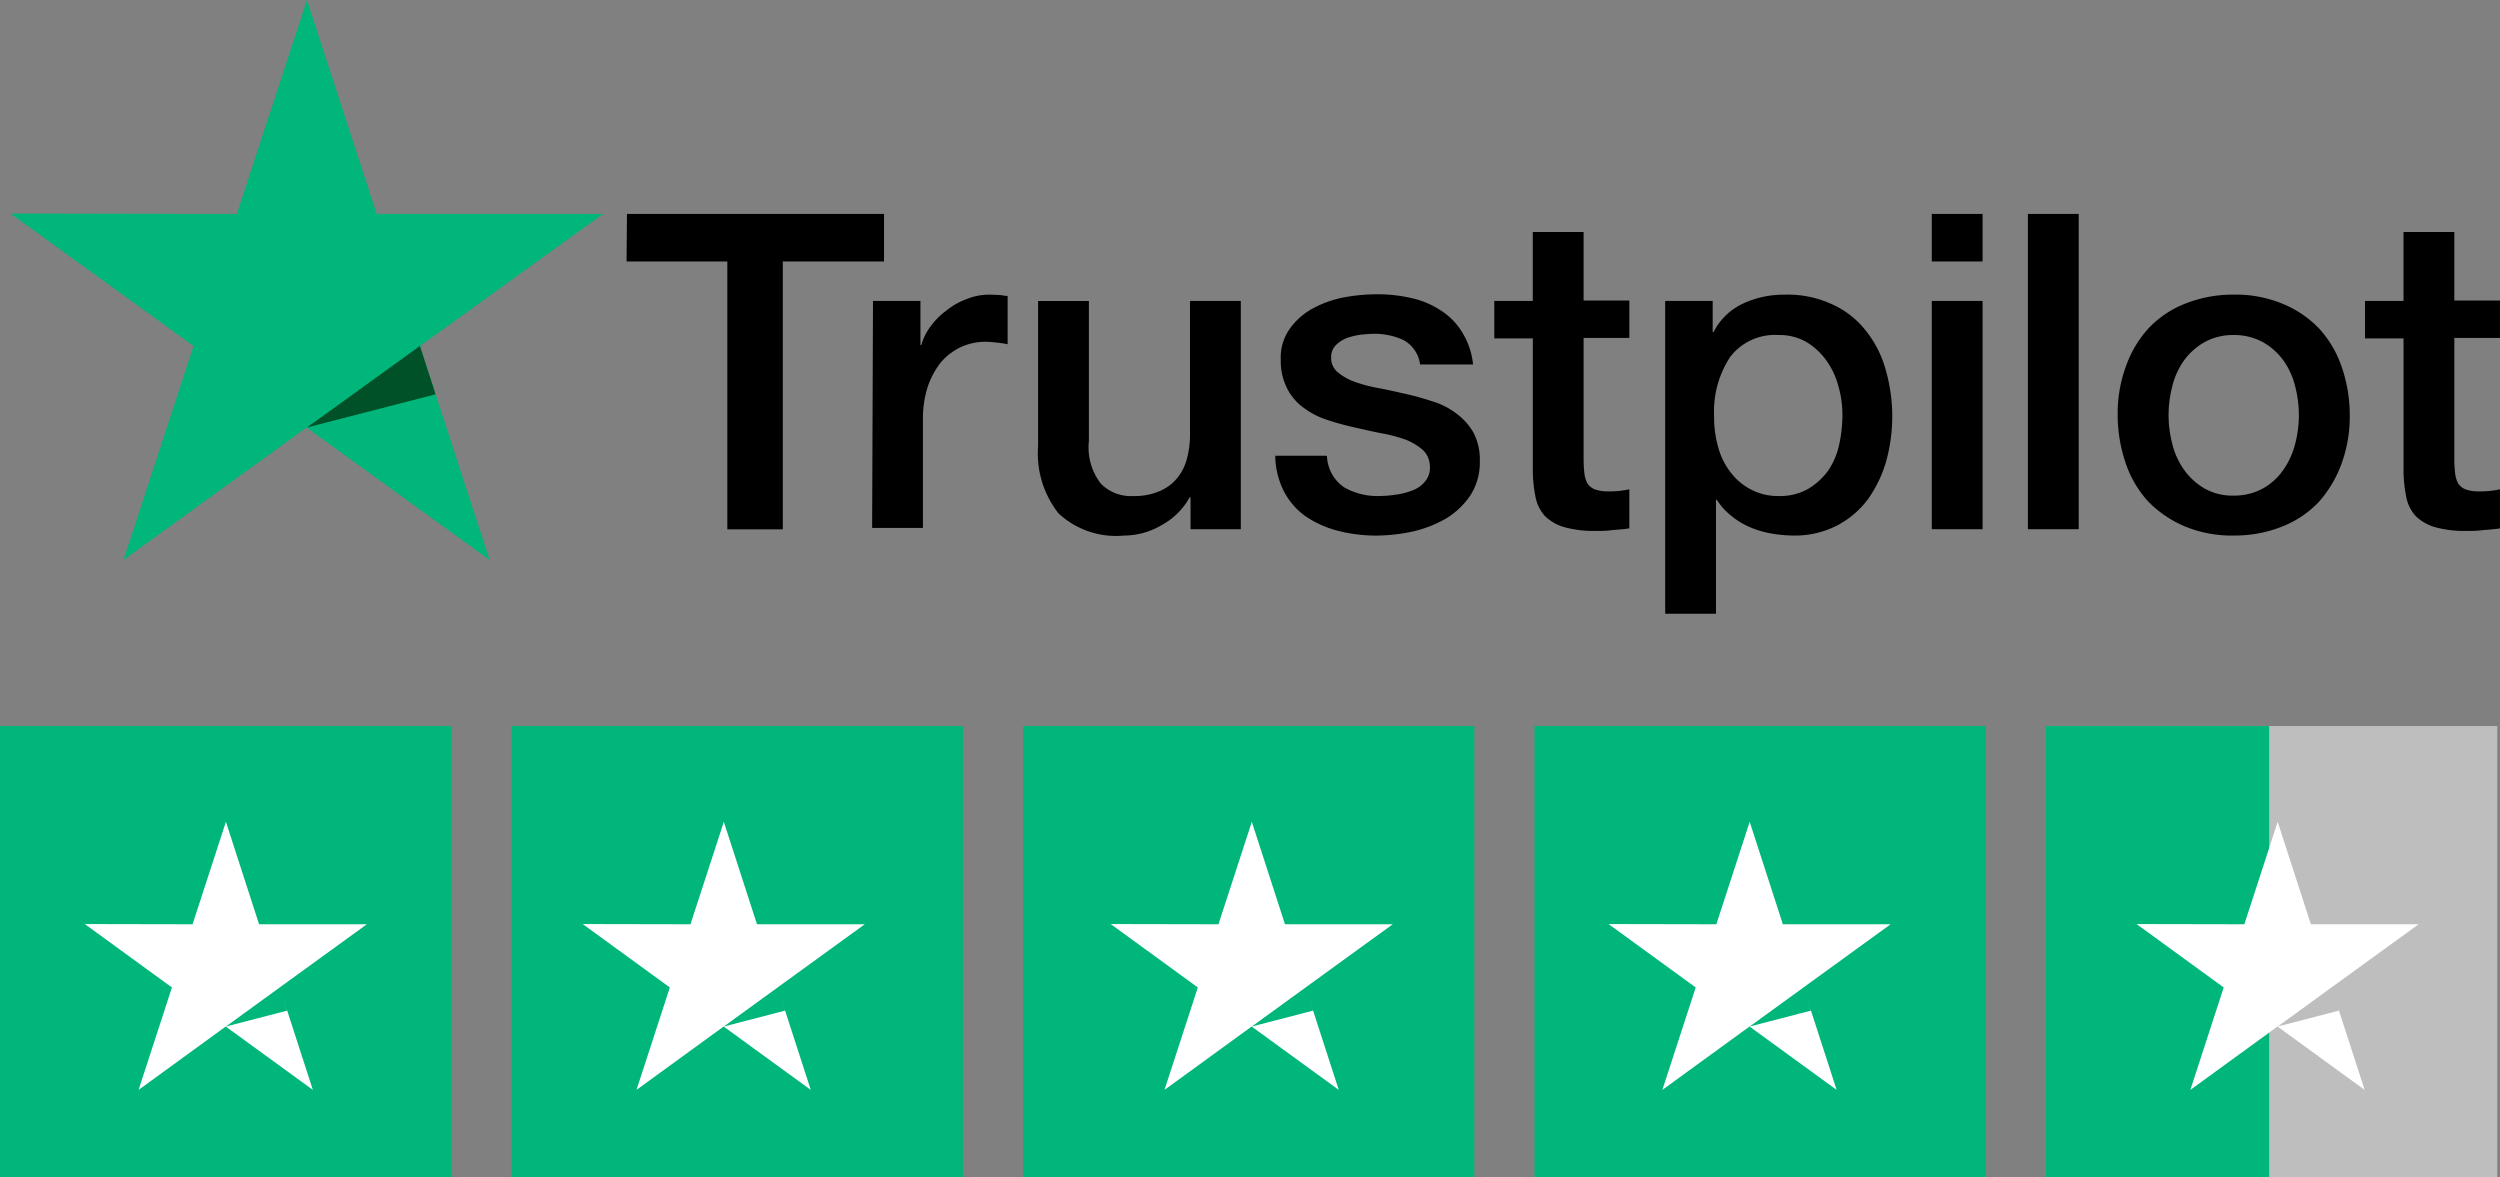
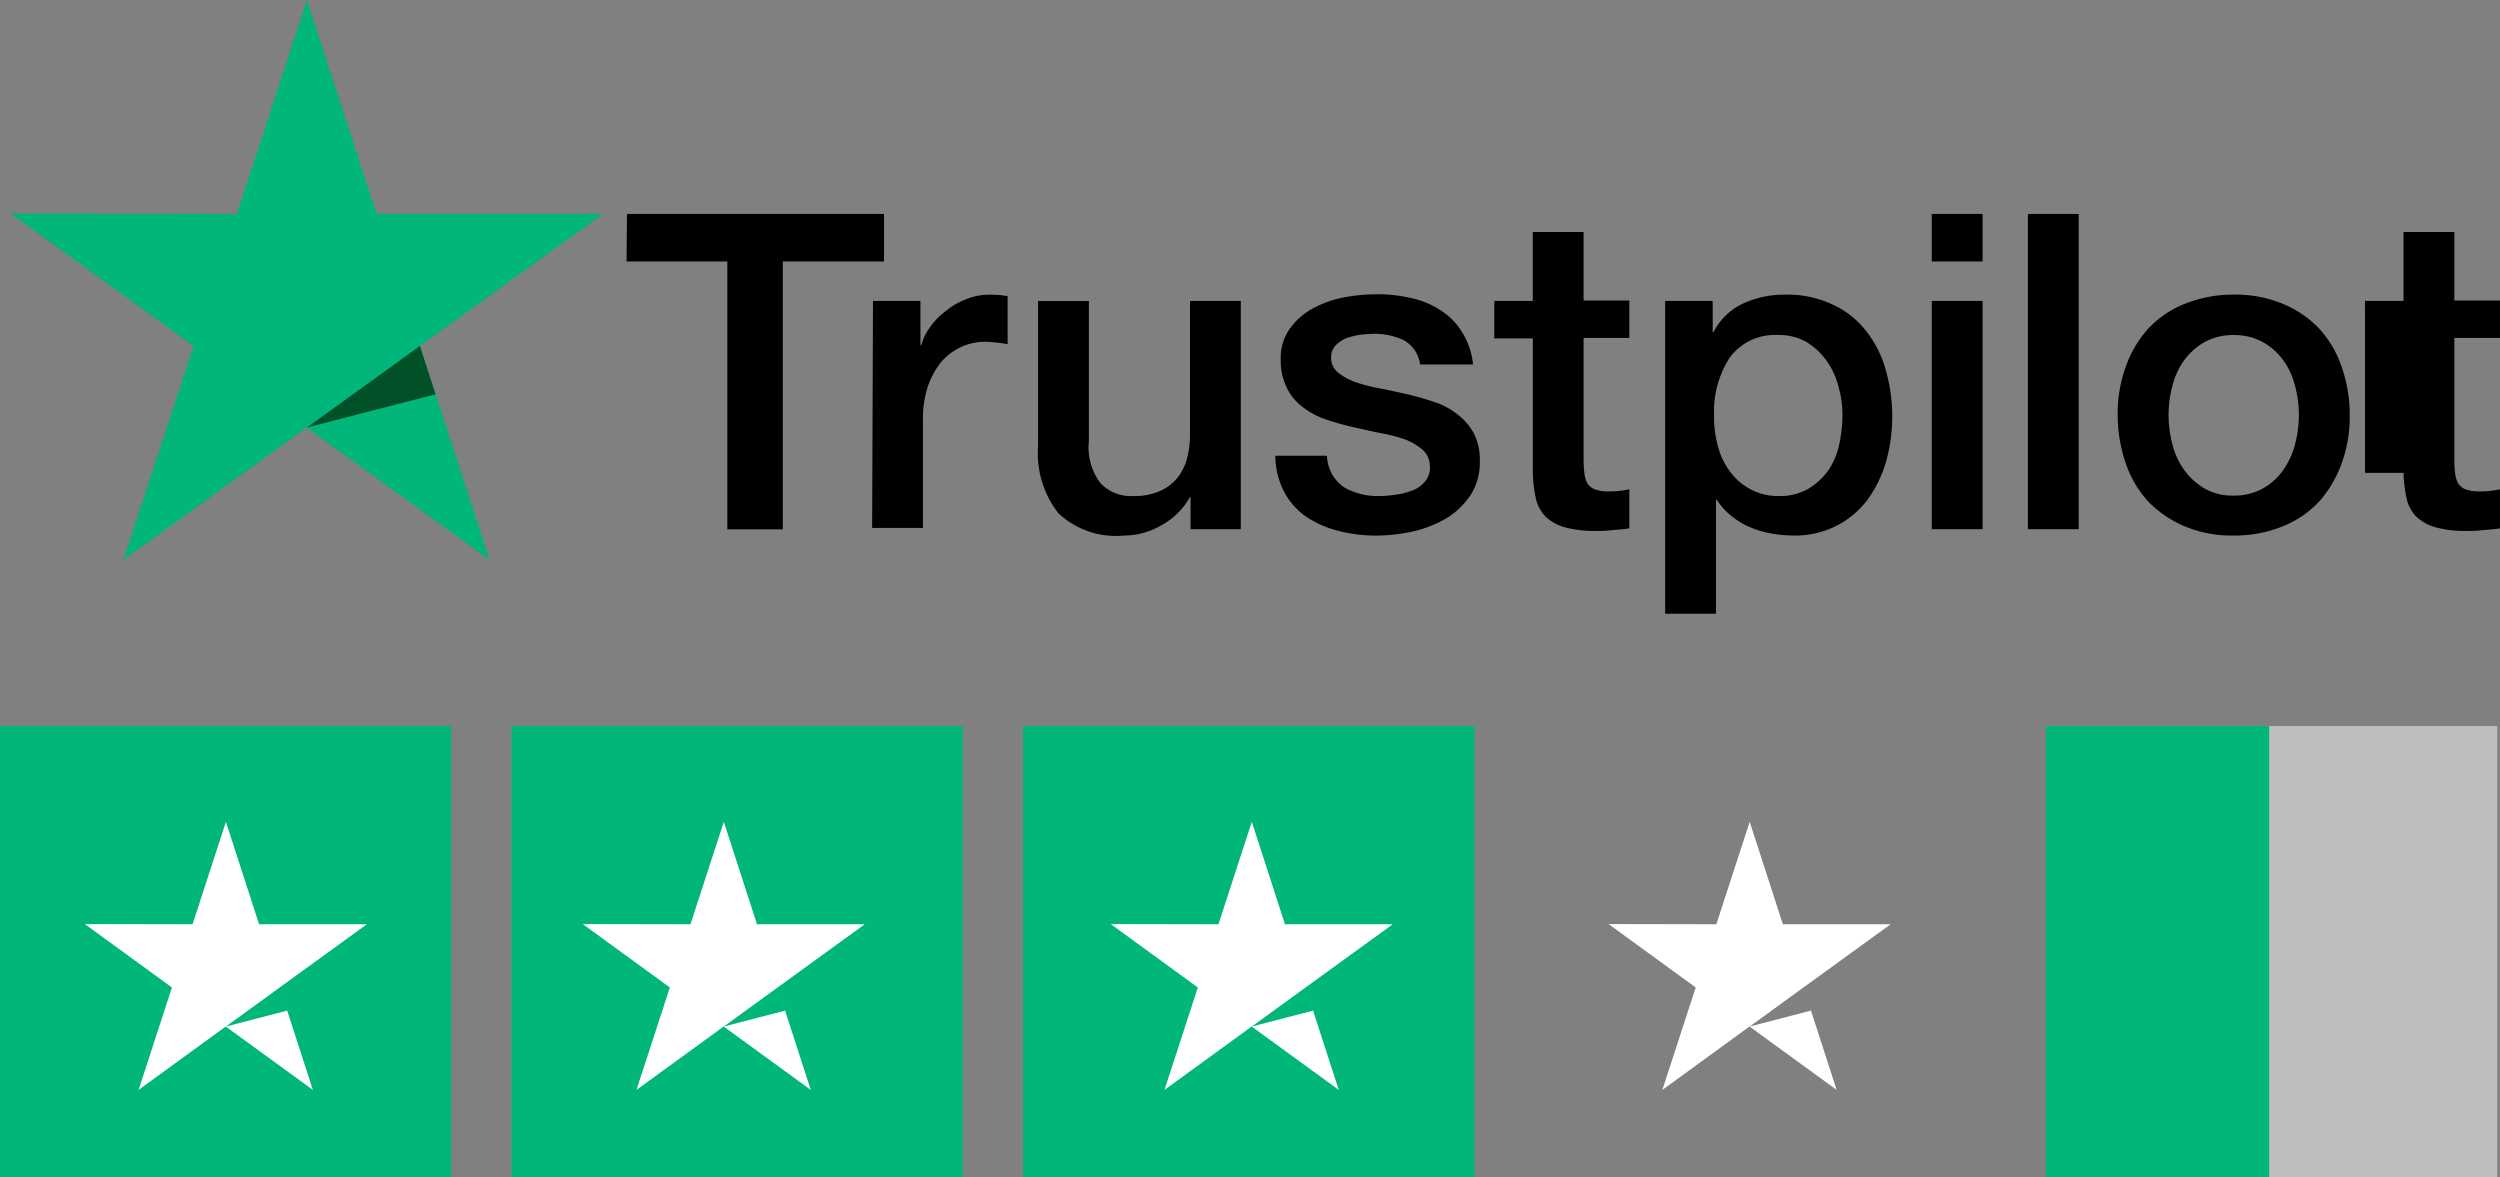
<svg xmlns="http://www.w3.org/2000/svg" width="84.935" height="40" viewBox="0 0 84.935 40">
  <rect x="0" y="0" width="84.935" height="40" fill="#808080" stroke="none" />
  <g>
    <g transform="translate(0.357)">
-       <path d="M178.114,300.7h8.733v1.614h-3.439v9.1h-1.885v-9.1H178.1l.014-1.614Zm8.359,2.956h1.611v1.5h.029a1.879,1.879,0,0,1,.3-.614,2.382,2.382,0,0,1,.532-.543,2.358,2.358,0,0,1,.691-.4,2.024,2.024,0,0,1,.763-.157c.2,0,.345.014.417.014a1.262,1.262,0,0,0,.23.029v1.642a2.941,2.941,0,0,0-.374-.057,3.29,3.29,0,0,0-.374-.028,2.01,2.01,0,0,0-.82.171,2.079,2.079,0,0,0-.676.5,2.7,2.7,0,0,0-.46.828,3.471,3.471,0,0,0-.173,1.142v3.685h-1.726l.029-7.712Zm12.488,7.755h-1.7v-1.085h-.029a2.4,2.4,0,0,1-.95.943,2.52,2.52,0,0,1-1.28.357,2.861,2.861,0,0,1-2.23-.757,3.3,3.3,0,0,1-.691-2.285v-4.927h1.726v4.756a2.016,2.016,0,0,0,.4,1.442,1.426,1.426,0,0,0,1.108.428,2.136,2.136,0,0,0,.906-.171,1.561,1.561,0,0,0,.59-.443,1.731,1.731,0,0,0,.331-.671,3.147,3.147,0,0,0,.1-.842v-4.5h1.726v7.755Zm2.935-2.485a1.346,1.346,0,0,0,.575,1.057,2.279,2.279,0,0,0,1.194.3,3.993,3.993,0,0,0,.547-.043,2.424,2.424,0,0,0,.575-.143,1.012,1.012,0,0,0,.446-.314.728.728,0,0,0,.158-.528.766.766,0,0,0-.245-.543,2.039,2.039,0,0,0-.575-.343,5.01,5.01,0,0,0-.806-.214c-.3-.057-.6-.129-.921-.2s-.633-.157-.935-.257a2.687,2.687,0,0,1-.806-.414,1.784,1.784,0,0,1-.561-.657,2.04,2.04,0,0,1-.216-.985,1.68,1.68,0,0,1,.317-1.057,2.289,2.289,0,0,1,.791-.685,3.609,3.609,0,0,1,1.065-.371,6.139,6.139,0,0,1,1.108-.1,4.985,4.985,0,0,1,1.151.128,2.922,2.922,0,0,1,.993.414,2.27,2.27,0,0,1,.734.743,2.56,2.56,0,0,1,.374,1.1h-1.8a1.1,1.1,0,0,0-.561-.828,2.331,2.331,0,0,0-1.021-.214c-.115,0-.273.014-.432.029a2.551,2.551,0,0,0-.475.114,1.126,1.126,0,0,0-.374.243.569.569,0,0,0-.158.414.626.626,0,0,0,.216.5,1.96,1.96,0,0,0,.575.328,5.007,5.007,0,0,0,.806.214c.3.057.619.129.935.2s.619.157.921.257a2.529,2.529,0,0,1,.806.414,2.064,2.064,0,0,1,.575.643,1.962,1.962,0,0,1,.216.957,2.07,2.07,0,0,1-.317,1.171,2.682,2.682,0,0,1-.82.785,4.082,4.082,0,0,1-1.122.443,6.07,6.07,0,0,1-1.223.143,5.19,5.19,0,0,1-1.367-.171,3.5,3.5,0,0,1-1.093-.5,2.4,2.4,0,0,1-.719-.843,2.735,2.735,0,0,1-.288-1.2h1.741v.014Zm5.683-5.27h1.309v-2.342h1.726v2.328h1.554v1.271h-1.554v4.142a4.355,4.355,0,0,0,.029.471.984.984,0,0,0,.1.328.561.561,0,0,0,.245.2,1.293,1.293,0,0,0,.46.071,3.029,3.029,0,0,0,.36-.014,3.136,3.136,0,0,0,.36-.057v1.328c-.187.029-.374.043-.561.057a3.6,3.6,0,0,1-.561.029,3.745,3.745,0,0,1-1.093-.129,1.573,1.573,0,0,1-.647-.371,1.324,1.324,0,0,1-.317-.614,4.835,4.835,0,0,1-.1-.857v-4.57h-1.309v-1.3h0Zm5.8,0H215v1.057h.029a2.13,2.13,0,0,1,1.007-.971,3.282,3.282,0,0,1,1.41-.3,3.567,3.567,0,0,1,1.611.328,3.019,3.019,0,0,1,1.137.885,3.684,3.684,0,0,1,.676,1.314,5.727,5.727,0,0,1,.029,3.113,4.189,4.189,0,0,1-.619,1.3,3.055,3.055,0,0,1-1.05.9,3.124,3.124,0,0,1-1.5.343,4.422,4.422,0,0,1-.748-.071,3.2,3.2,0,0,1-.719-.214,2.581,2.581,0,0,1-.633-.386,2.184,2.184,0,0,1-.489-.543h-.029v3.87h-1.726V303.656Zm6.028,3.885a3.457,3.457,0,0,0-.144-1.014,2.579,2.579,0,0,0-.417-.871,2.294,2.294,0,0,0-.676-.614,1.851,1.851,0,0,0-.935-.229,1.916,1.916,0,0,0-1.64.743,3.364,3.364,0,0,0-.547,2,3.675,3.675,0,0,0,.144,1.085,2.412,2.412,0,0,0,.432.857,2.052,2.052,0,0,0,.691.571,1.963,1.963,0,0,0,.935.214,1.926,1.926,0,0,0,.993-.243,2.313,2.313,0,0,0,.676-.614,2.5,2.5,0,0,0,.374-.871,4.869,4.869,0,0,0,.115-1.014Zm3.036-6.841h1.726v1.614h-1.726Zm0,2.956h1.726v7.755h-1.726v-7.755Zm3.266-2.956h1.726v10.711h-1.726V300.7Zm6.992,10.925a4.139,4.139,0,0,1-1.669-.314,3.79,3.79,0,0,1-1.237-.843,3.663,3.663,0,0,1-.763-1.3,5.045,5.045,0,0,1-.273-1.642,4.609,4.609,0,0,1,.273-1.628,3.792,3.792,0,0,1,.763-1.3,3.452,3.452,0,0,1,1.237-.843,4.4,4.4,0,0,1,1.669-.314,4.137,4.137,0,0,1,1.669.314,3.582,3.582,0,0,1,1.237.843,3.663,3.663,0,0,1,.763,1.3,4.958,4.958,0,0,1,.273,1.628,4.635,4.635,0,0,1-.273,1.642,4.036,4.036,0,0,1-.763,1.3,3.452,3.452,0,0,1-1.237.843,4.342,4.342,0,0,1-1.669.314Zm0-1.357a2,2,0,0,0,.993-.243,2.076,2.076,0,0,0,.691-.628,2.682,2.682,0,0,0,.4-.871,3.868,3.868,0,0,0,0-1.985,2.55,2.55,0,0,0-.4-.871,2.18,2.18,0,0,0-.691-.614,2.042,2.042,0,0,0-.993-.243,2,2,0,0,0-.993.243,2.2,2.2,0,0,0-.69.614,2.55,2.55,0,0,0-.4.871,3.868,3.868,0,0,0,0,1.985,2.551,2.551,0,0,0,.4.871,2.224,2.224,0,0,0,.69.628,1.9,1.9,0,0,0,.993.243Zm4.46-6.612h1.309v-2.342h1.726v2.328h1.554v1.271h-1.554v4.142a4.363,4.363,0,0,0,.029.471.984.984,0,0,0,.1.328.562.562,0,0,0,.245.2,1.293,1.293,0,0,0,.46.071,3.029,3.029,0,0,0,.36-.014,3.136,3.136,0,0,0,.36-.057v1.328c-.187.029-.374.043-.561.057a3.6,3.6,0,0,1-.561.029,3.745,3.745,0,0,1-1.093-.129,1.573,1.573,0,0,1-.647-.371,1.324,1.324,0,0,1-.317-.614,4.838,4.838,0,0,1-.1-.857v-4.57h-1.309v-1.3h0Z" transform="translate(-157.17 -293.431)" />
+       <path d="M178.114,300.7h8.733v1.614h-3.439v9.1h-1.885v-9.1H178.1l.014-1.614Zm8.359,2.956h1.611v1.5h.029a1.879,1.879,0,0,1,.3-.614,2.382,2.382,0,0,1,.532-.543,2.358,2.358,0,0,1,.691-.4,2.024,2.024,0,0,1,.763-.157c.2,0,.345.014.417.014a1.262,1.262,0,0,0,.23.029v1.642a2.941,2.941,0,0,0-.374-.057,3.29,3.29,0,0,0-.374-.028,2.01,2.01,0,0,0-.82.171,2.079,2.079,0,0,0-.676.5,2.7,2.7,0,0,0-.46.828,3.471,3.471,0,0,0-.173,1.142v3.685h-1.726l.029-7.712Zm12.488,7.755h-1.7v-1.085h-.029a2.4,2.4,0,0,1-.95.943,2.52,2.52,0,0,1-1.28.357,2.861,2.861,0,0,1-2.23-.757,3.3,3.3,0,0,1-.691-2.285v-4.927h1.726v4.756a2.016,2.016,0,0,0,.4,1.442,1.426,1.426,0,0,0,1.108.428,2.136,2.136,0,0,0,.906-.171,1.561,1.561,0,0,0,.59-.443,1.731,1.731,0,0,0,.331-.671,3.147,3.147,0,0,0,.1-.842v-4.5h1.726v7.755Zm2.935-2.485a1.346,1.346,0,0,0,.575,1.057,2.279,2.279,0,0,0,1.194.3,3.993,3.993,0,0,0,.547-.043,2.424,2.424,0,0,0,.575-.143,1.012,1.012,0,0,0,.446-.314.728.728,0,0,0,.158-.528.766.766,0,0,0-.245-.543,2.039,2.039,0,0,0-.575-.343,5.01,5.01,0,0,0-.806-.214c-.3-.057-.6-.129-.921-.2s-.633-.157-.935-.257a2.687,2.687,0,0,1-.806-.414,1.784,1.784,0,0,1-.561-.657,2.04,2.04,0,0,1-.216-.985,1.68,1.68,0,0,1,.317-1.057,2.289,2.289,0,0,1,.791-.685,3.609,3.609,0,0,1,1.065-.371,6.139,6.139,0,0,1,1.108-.1,4.985,4.985,0,0,1,1.151.128,2.922,2.922,0,0,1,.993.414,2.27,2.27,0,0,1,.734.743,2.56,2.56,0,0,1,.374,1.1h-1.8a1.1,1.1,0,0,0-.561-.828,2.331,2.331,0,0,0-1.021-.214c-.115,0-.273.014-.432.029a2.551,2.551,0,0,0-.475.114,1.126,1.126,0,0,0-.374.243.569.569,0,0,0-.158.414.626.626,0,0,0,.216.5,1.96,1.96,0,0,0,.575.328,5.007,5.007,0,0,0,.806.214c.3.057.619.129.935.2s.619.157.921.257a2.529,2.529,0,0,1,.806.414,2.064,2.064,0,0,1,.575.643,1.962,1.962,0,0,1,.216.957,2.07,2.07,0,0,1-.317,1.171,2.682,2.682,0,0,1-.82.785,4.082,4.082,0,0,1-1.122.443,6.07,6.07,0,0,1-1.223.143,5.19,5.19,0,0,1-1.367-.171,3.5,3.5,0,0,1-1.093-.5,2.4,2.4,0,0,1-.719-.843,2.735,2.735,0,0,1-.288-1.2h1.741v.014Zm5.683-5.27h1.309v-2.342h1.726v2.328h1.554v1.271h-1.554v4.142a4.355,4.355,0,0,0,.029.471.984.984,0,0,0,.1.328.561.561,0,0,0,.245.2,1.293,1.293,0,0,0,.46.071,3.029,3.029,0,0,0,.36-.014,3.136,3.136,0,0,0,.36-.057v1.328c-.187.029-.374.043-.561.057a3.6,3.6,0,0,1-.561.029,3.745,3.745,0,0,1-1.093-.129,1.573,1.573,0,0,1-.647-.371,1.324,1.324,0,0,1-.317-.614,4.835,4.835,0,0,1-.1-.857v-4.57h-1.309v-1.3h0Zm5.8,0H215v1.057h.029a2.13,2.13,0,0,1,1.007-.971,3.282,3.282,0,0,1,1.41-.3,3.567,3.567,0,0,1,1.611.328,3.019,3.019,0,0,1,1.137.885,3.684,3.684,0,0,1,.676,1.314,5.727,5.727,0,0,1,.029,3.113,4.189,4.189,0,0,1-.619,1.3,3.055,3.055,0,0,1-1.05.9,3.124,3.124,0,0,1-1.5.343,4.422,4.422,0,0,1-.748-.071,3.2,3.2,0,0,1-.719-.214,2.581,2.581,0,0,1-.633-.386,2.184,2.184,0,0,1-.489-.543h-.029v3.87h-1.726V303.656Zm6.028,3.885a3.457,3.457,0,0,0-.144-1.014,2.579,2.579,0,0,0-.417-.871,2.294,2.294,0,0,0-.676-.614,1.851,1.851,0,0,0-.935-.229,1.916,1.916,0,0,0-1.64.743,3.364,3.364,0,0,0-.547,2,3.675,3.675,0,0,0,.144,1.085,2.412,2.412,0,0,0,.432.857,2.052,2.052,0,0,0,.691.571,1.963,1.963,0,0,0,.935.214,1.926,1.926,0,0,0,.993-.243,2.313,2.313,0,0,0,.676-.614,2.5,2.5,0,0,0,.374-.871,4.869,4.869,0,0,0,.115-1.014Zm3.036-6.841h1.726v1.614h-1.726Zm0,2.956h1.726v7.755h-1.726v-7.755Zm3.266-2.956h1.726v10.711h-1.726V300.7Zm6.992,10.925a4.139,4.139,0,0,1-1.669-.314,3.79,3.79,0,0,1-1.237-.843,3.663,3.663,0,0,1-.763-1.3,5.045,5.045,0,0,1-.273-1.642,4.609,4.609,0,0,1,.273-1.628,3.792,3.792,0,0,1,.763-1.3,3.452,3.452,0,0,1,1.237-.843,4.4,4.4,0,0,1,1.669-.314,4.137,4.137,0,0,1,1.669.314,3.582,3.582,0,0,1,1.237.843,3.663,3.663,0,0,1,.763,1.3,4.958,4.958,0,0,1,.273,1.628,4.635,4.635,0,0,1-.273,1.642,4.036,4.036,0,0,1-.763,1.3,3.452,3.452,0,0,1-1.237.843,4.342,4.342,0,0,1-1.669.314Zm0-1.357a2,2,0,0,0,.993-.243,2.076,2.076,0,0,0,.691-.628,2.682,2.682,0,0,0,.4-.871,3.868,3.868,0,0,0,0-1.985,2.55,2.55,0,0,0-.4-.871,2.18,2.18,0,0,0-.691-.614,2.042,2.042,0,0,0-.993-.243,2,2,0,0,0-.993.243,2.2,2.2,0,0,0-.69.614,2.55,2.55,0,0,0-.4.871,3.868,3.868,0,0,0,0,1.985,2.551,2.551,0,0,0,.4.871,2.224,2.224,0,0,0,.69.628,1.9,1.9,0,0,0,.993.243Zm4.46-6.612h1.309v-2.342h1.726v2.328h1.554v1.271h-1.554v4.142a4.363,4.363,0,0,0,.029.471.984.984,0,0,0,.1.328.562.562,0,0,0,.245.2,1.293,1.293,0,0,0,.46.071,3.029,3.029,0,0,0,.36-.014,3.136,3.136,0,0,0,.36-.057v1.328c-.187.029-.374.043-.561.057a3.6,3.6,0,0,1-.561.029,3.745,3.745,0,0,1-1.093-.129,1.573,1.573,0,0,1-.647-.371,1.324,1.324,0,0,1-.317-.614,4.838,4.838,0,0,1-.1-.857h-1.309v-1.3h0Z" transform="translate(-157.17 -293.431)" />
      <path d="M40.629,255.769h-7.69L30.571,248.5l-2.381,7.269-7.69-.014,6.219,4.5-2.381,7.269,6.219-4.5,6.219,4.5-2.367-7.269Z" transform="translate(-20.5 -248.5)" fill="#00b67a" />
      <path d="M96.77,334.543l-.532-1.643L92.4,335.671Z" transform="translate(-82.329 -321.147)" fill="#005128" />
    </g>
    <g transform="translate(0 24.667)">
      <g transform="translate(34.756)">
        <rect width="15.333" height="15.333" transform="translate(0)" fill="#00b67a" />
        <path d="M1.827,9.108h0L2.96,5.628,0,3.474l3.661.007L4.794,0,5.921,3.481H9.582L6.621,5.628,4.794,6.955l2.08-.54L6.638,5.68l1.11,3.428L4.788,6.955,1.827,9.108Z" transform="translate(2.979 3.253)" fill="#fff" />
      </g>
      <g>
        <rect width="15.333" height="15.333" fill="#00b67a" />
        <path d="M1.827,9.108h0L2.96,5.628,0,3.474l3.661.007L4.794,0,5.921,3.481H9.582L6.621,5.628,4.794,6.955l2.08-.54L6.638,5.68l1.11,3.428L4.788,6.955,1.827,9.108Z" transform="translate(2.881 3.253)" fill="#fff" />
      </g>
      <g transform="translate(52.133)">
-         <rect width="15.333" height="15.333" transform="translate(0)" fill="#00b67a" />
        <path d="M1.827,9.108h0L2.96,5.628,0,3.474l3.661.007L4.794,0,5.921,3.481H9.582L6.621,5.628,4.794,6.955l2.08-.54L6.638,5.68l1.11,3.428L4.788,6.955,1.827,9.108Z" transform="translate(2.517 3.253)" fill="#fff" />
      </g>
      <g transform="translate(17.378)">
        <rect width="15.333" height="15.333" transform="translate(0)" fill="#00b67a" />
        <path d="M1.827,9.108h0L2.96,5.628,0,3.474l3.661.007L4.794,0,5.921,3.481H9.582L6.621,5.628,4.794,6.955l2.08-.54L6.638,5.68l1.11,3.428L4.788,6.955,1.827,9.108Z" transform="translate(2.419 3.253)" fill="#fff" />
      </g>
      <g transform="translate(69.511)">
        <path d="M0,0H15.333V15.333H0Z" transform="translate(0)" fill="#bebebe" />
        <rect width="7.581" height="15.333" transform="translate(0)" fill="#00b67a" />
-         <path d="M1.827,9.108h0L2.96,5.628,0,3.474l3.661.007L4.794,0,5.921,3.481H9.582L6.621,5.628,4.794,6.955l2.08-.54L6.638,5.68l1.11,3.428L4.788,6.955,1.827,9.108Z" transform="translate(3.077 3.253)" fill="#fff" />
      </g>
    </g>
  </g>
</svg>